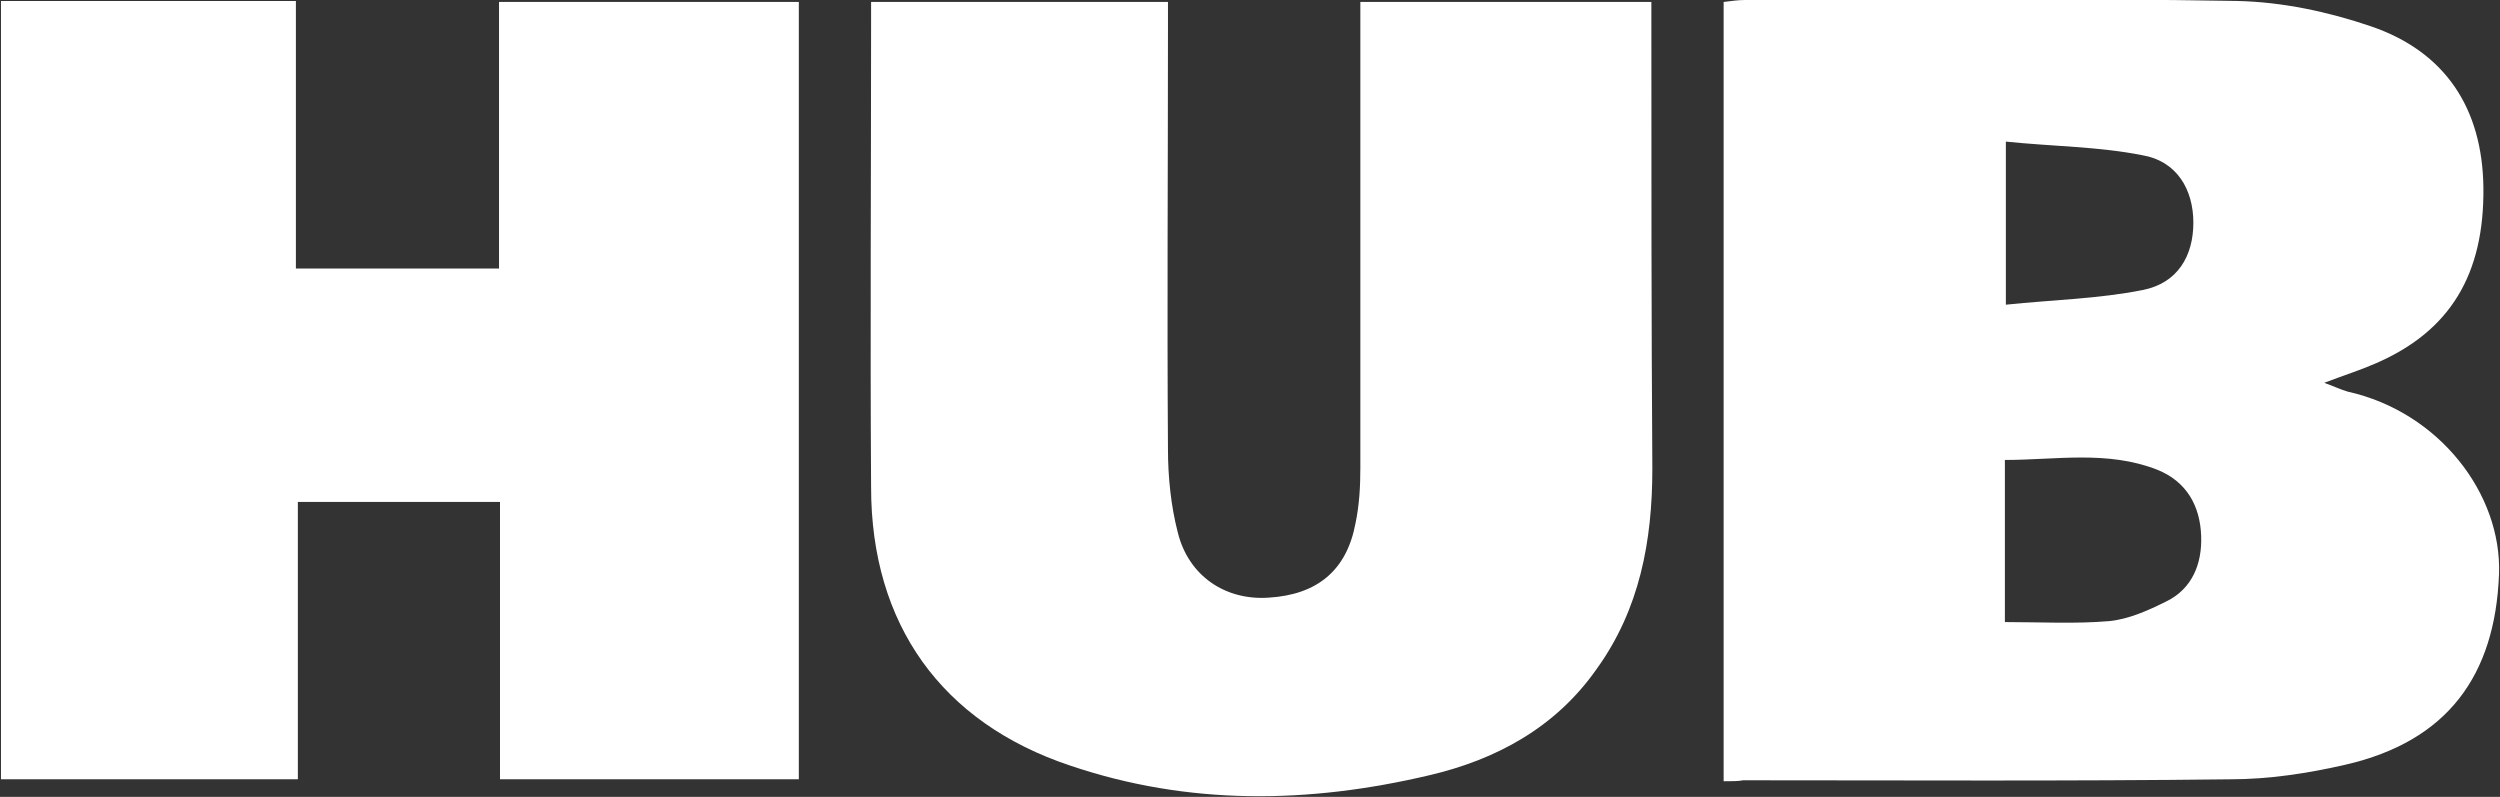
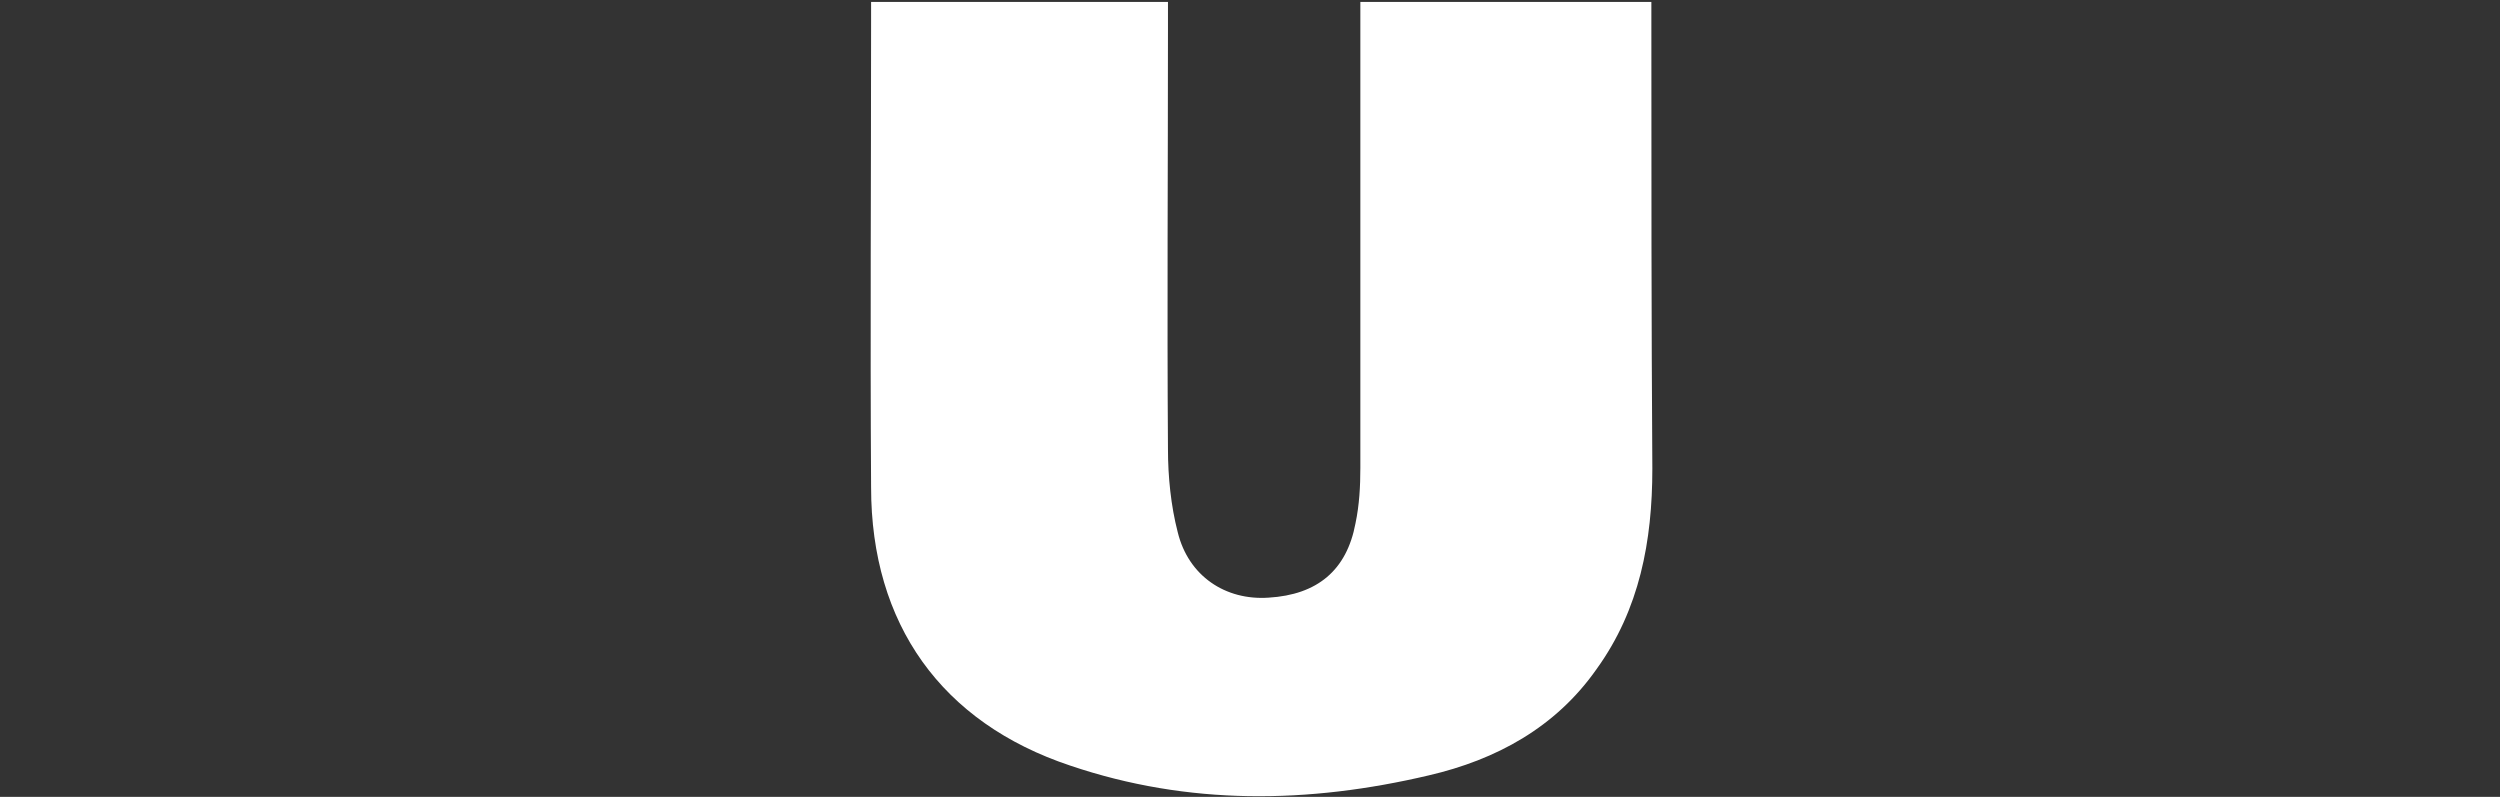
<svg xmlns="http://www.w3.org/2000/svg" version="1.1" id="Layer_1" x="0px" y="0px" viewBox="0 0 256 81.6" style="enable-background:new 0 0 256 81.6;" xml:space="preserve">
  <rect x="0" y="0" width="256" height="81.6" fill="#333333" stroke="none" />
  <style type="text/css">
	.st0{fill:#FFFFFF;}
</style>
  <g>
-     <path class="st0" d="M81.8,0.2c0,26.6,0,53,0,79.6c-10.2,0-20.3,0-30.6,0c0-9.4,0-18.8,0-28.4c-6.9,0-13.7,0-20.7,0   c0,9.4,0,18.8,0,28.4c-10.3,0-20.3,0-30.4,0c0-26.5,0-53,0-79.7c10,0,19.9,0,30.2,0c0,9.1,0,18.1,0,27.4c7.1,0,13.8,0,20.8,0   c0-9.1,0-18.1,0-27.3C61.3,0.2,71.5,0.2,81.8,0.2z" />
-     <path class="st0" d="M176.5,80c0-26.8,0-53.2,0-79.8c0.8-0.1,1.5-0.2,2.2-0.2c16.8,0,33.6-0.2,50.4,0.1c4.6,0.1,9.3,1.1,13.7,2.6   c7.6,2.6,11.4,8.4,11.5,16.5c0.1,8.9-3.4,14.7-11,18c-1.6,0.7-3.2,1.2-5.3,2c1.1,0.4,1.7,0.7,2.4,0.9c9.4,2.1,15.8,10.5,15.5,18.7   c-0.4,10.4-5.3,17.1-15.7,19.5c-3.9,0.9-7.9,1.5-11.8,1.5c-16.6,0.2-33.3,0.1-49.9,0.1C178,80,177.4,80,176.5,80z M205.3,63.7   c3.7,0,7.2,0.2,10.7-0.1c2-0.2,4-1.1,5.8-2c2.7-1.3,3.7-3.9,3.6-6.7c-0.1-3.1-1.5-5.6-4.5-6.8c-5.1-2-10.4-1-15.6-1   C205.3,52.8,205.3,58.1,205.3,63.7z M205.4,31.2c4.8-0.5,9.5-0.6,14-1.5c3.6-0.7,5.2-3.5,5.2-6.9c0-3.4-1.7-6.3-5.2-6.9   c-4.5-0.9-9.2-0.9-14-1.4C205.4,20.3,205.4,25.4,205.4,31.2z" />
    <path class="st0" d="M89.2,0.2c10.3,0,20.2,0,30.4,0c0,1.1,0,2,0,2.9c0,14.3-0.1,28.6,0,42.9c0,2.8,0.3,5.8,1,8.5   c1.1,4.5,4.9,7,9.3,6.7c5-0.3,8-2.8,8.9-7.6c0.4-1.9,0.5-3.8,0.5-5.7c0-14.9,0-29.8,0-44.7c0-0.9,0-1.9,0-3c10,0,19.8,0,29.8,0   c0,0.8,0,1.4,0,2.1c0,15.2,0,30.5,0.1,45.7c0,7.4-1.3,14.4-5.7,20.5c-4.2,6-10.3,9.3-17.2,10.9c-12.3,2.9-24.6,3.1-36.7-1   C96.4,74,89.2,63.9,89.2,49.9c-0.1-15.9,0-31.7,0-47.6C89.2,1.7,89.2,1,89.2,0.2z" />
  </g>
</svg>